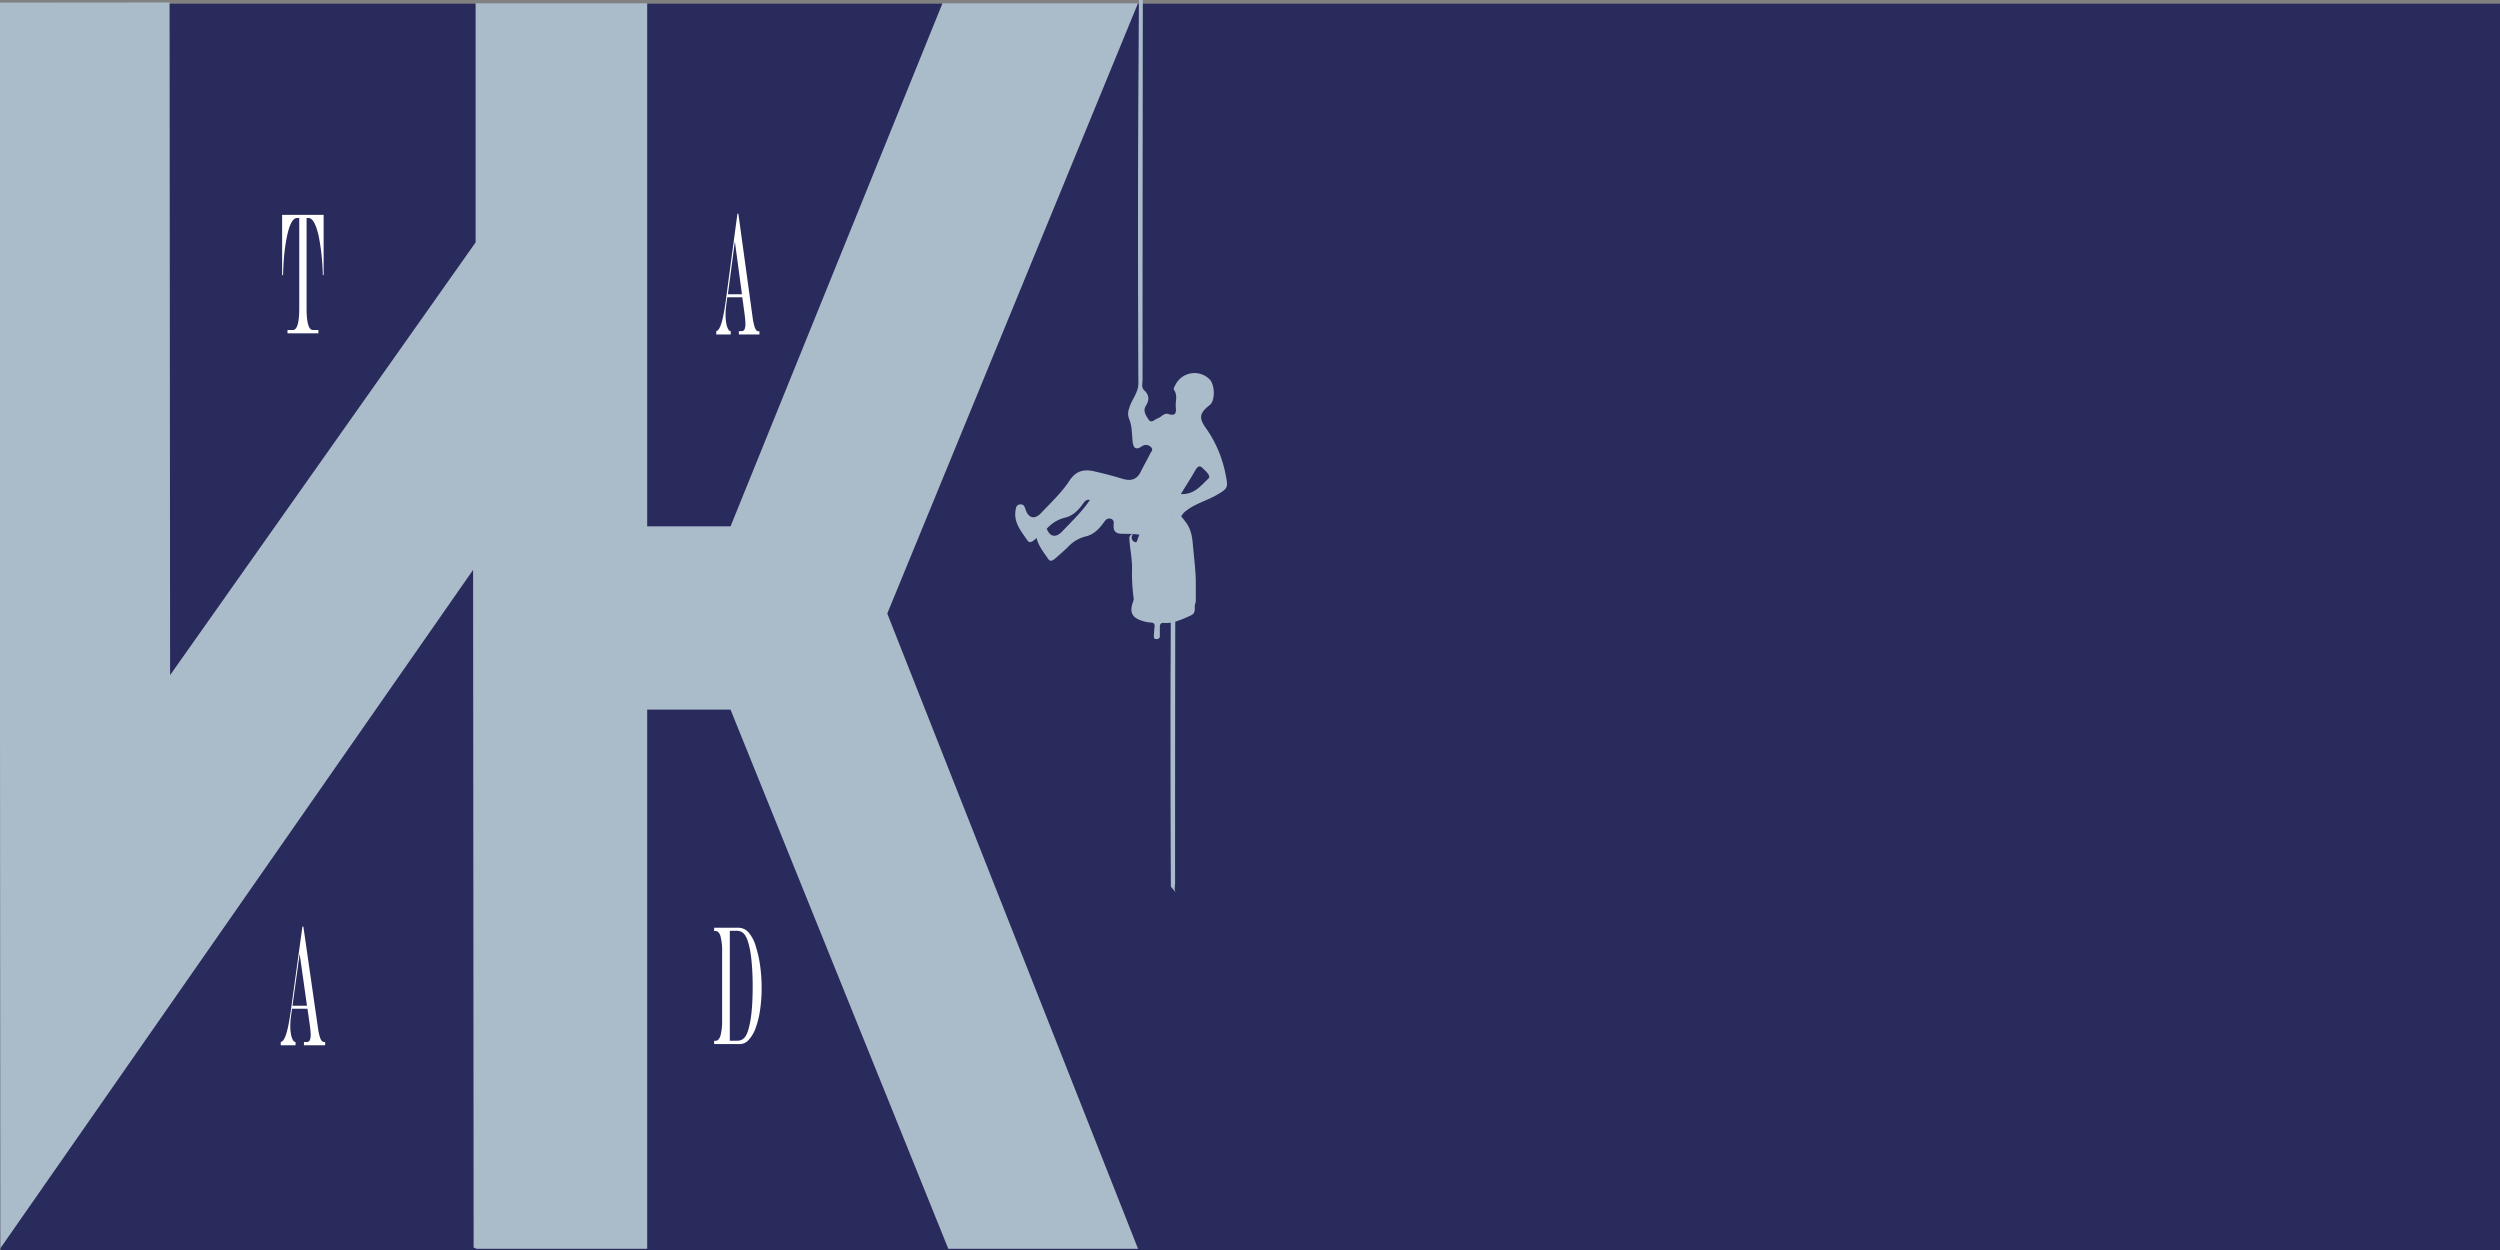
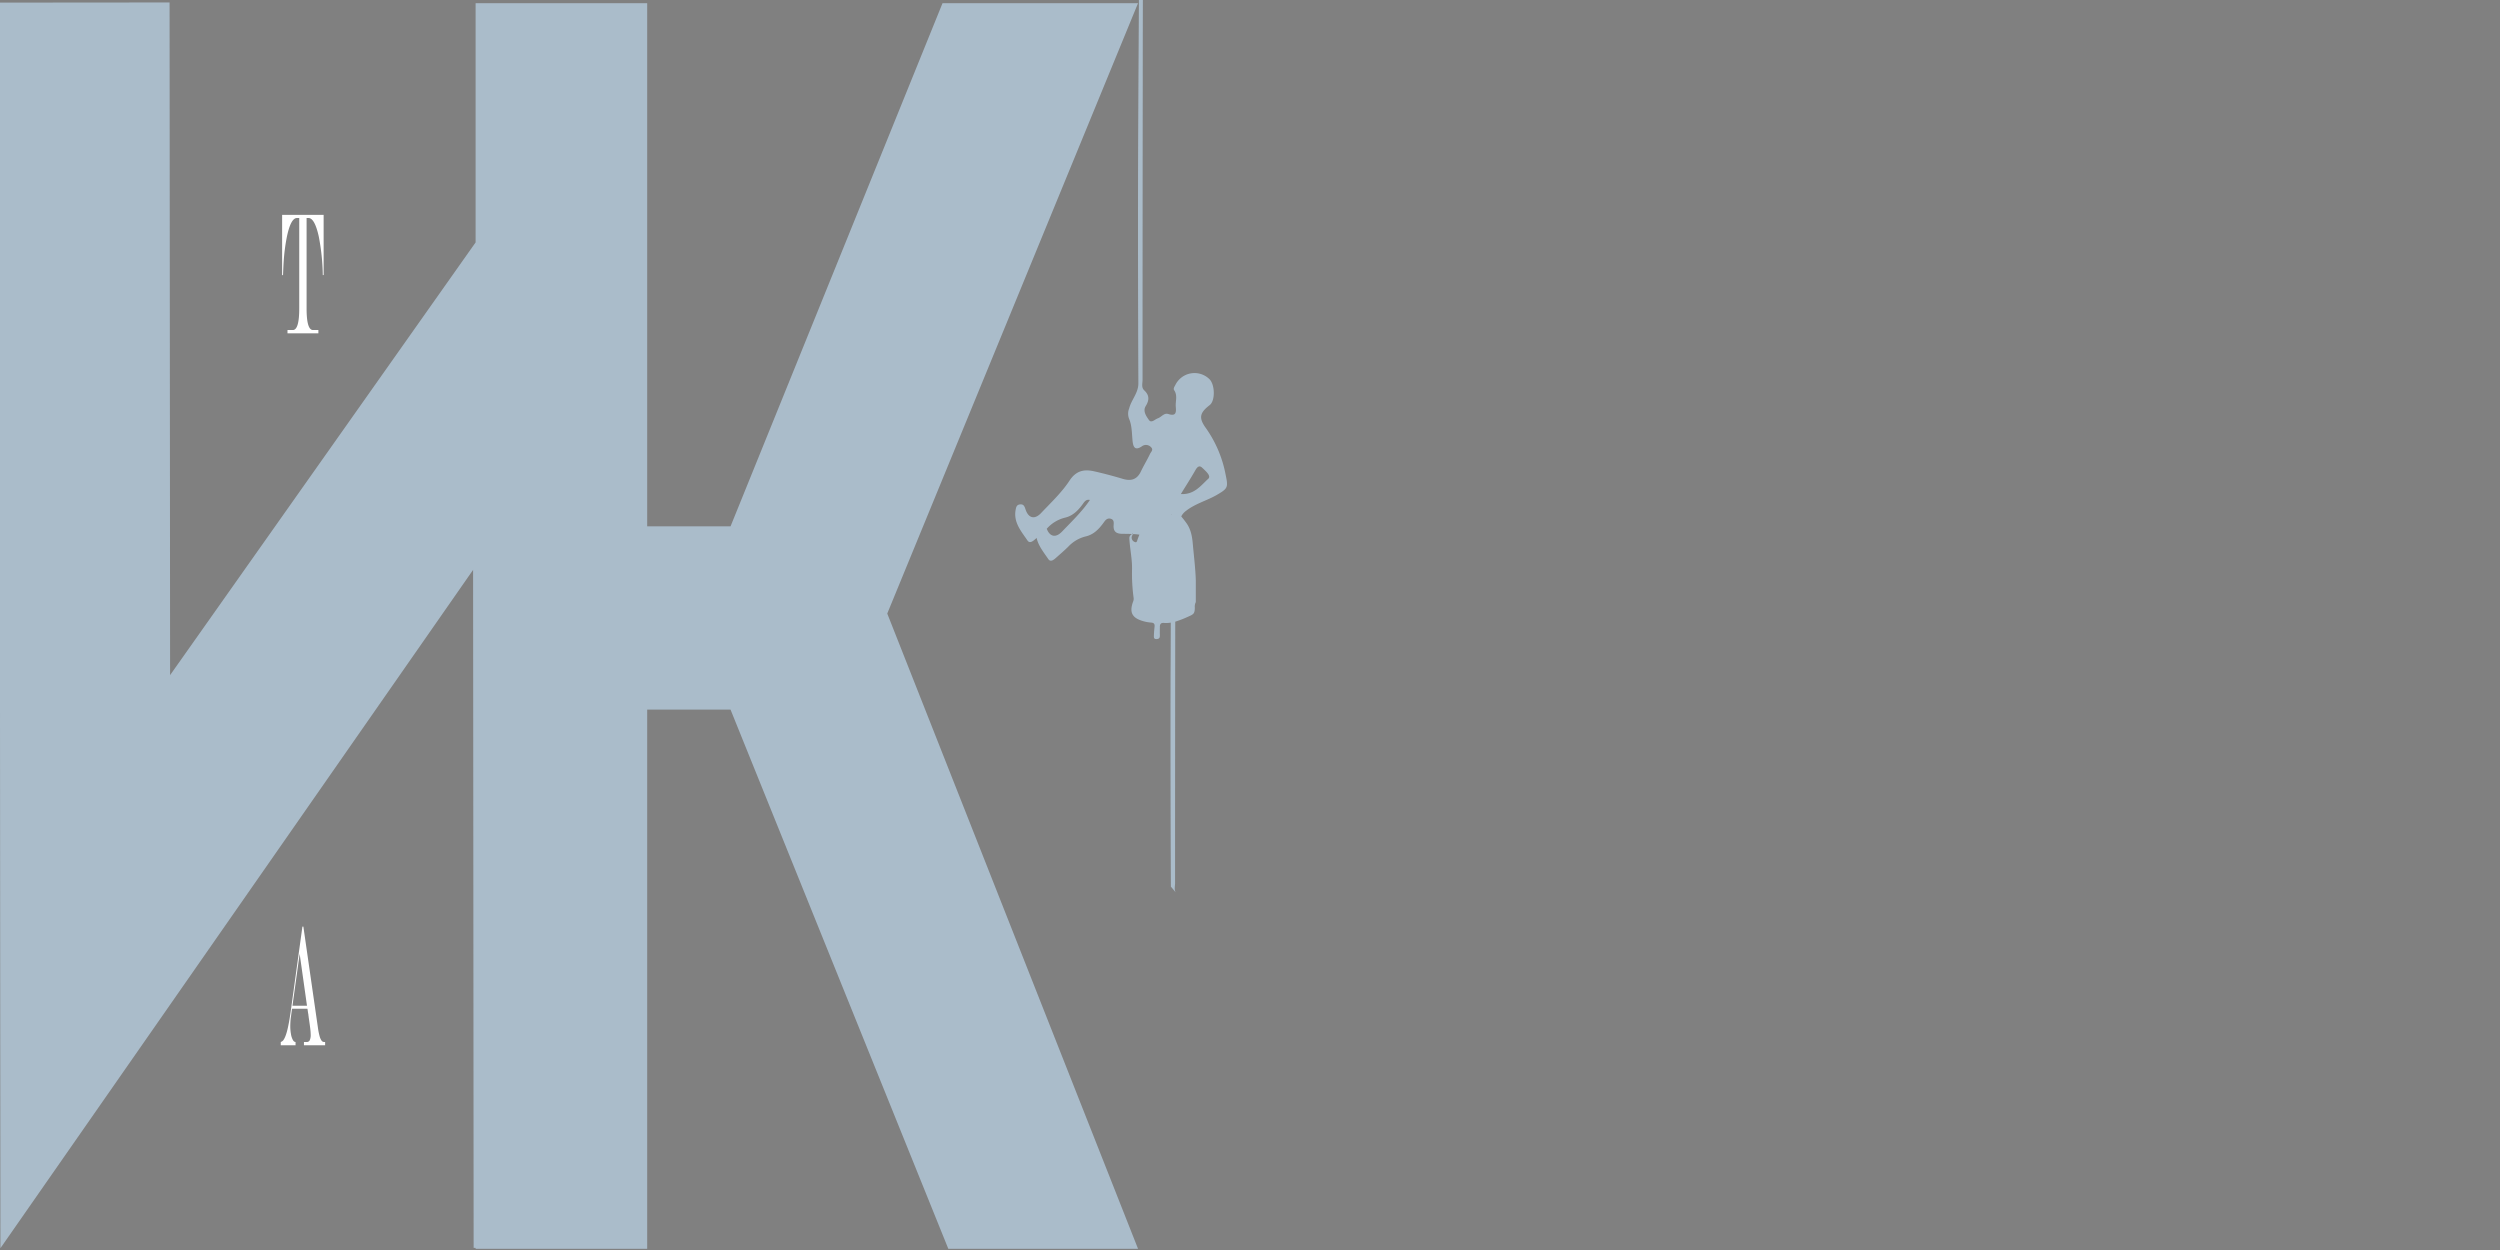
<svg xmlns="http://www.w3.org/2000/svg" viewBox="0 0 1024 512">
  <rect x="0" y="0" width="1024" height="512" fill="#808080" stroke="none" />
  <defs>
    <style>.cls-1{fill:#2a2b5d;}.cls-2{fill:#aabcca;}.cls-3{fill:#fff;}</style>
  </defs>
  <g id="logo">
-     <rect class="cls-1" x="0.24" y="1.51" width="1040.93" height="520.49" />
    <g id="NK">
      <polygon class="cls-2" points="363.42 251.31 466.14 511.51 388.43 511.51 299.23 290.66 265.09 290.66 265.09 511.51 194.81 511.51 194.81 511.12 194 511.12 193.78 233.42 0.17 511.27 -0.22 1.07 69.46 1.01 69.67 276.53 194.81 99.29 194.81 1.3 265.09 1.3 265.09 215.59 299.23 215.59 386.06 1.3 466.14 1.3 363.42 251.31" />
    </g>
    <path id="acces" class="cls-3" d="M123.87,379.54h.39l6,41.67a25.83,25.83,0,0,0,.65,3.22,5.76,5.76,0,0,0,.8,1.81,1.31,1.31,0,0,0,1.06.56h.4v1.34h-8.67V426.8h1.13a1.29,1.29,0,0,0,1.24-.72,5.07,5.07,0,0,0,.39-2.28,22.4,22.4,0,0,0-.16-2.32c-.1-.9-.33-2.55-.68-4.94q0-.19-.09-.69c0-.32-.09-.63-.14-.92l-.25-1.74h-6.33l-.48,3.55a29.77,29.77,0,0,0-.23,3.64,17.8,17.8,0,0,0,.27,3.11,7.52,7.52,0,0,0,.71,2.32,2.68,2.68,0,0,0,.52.74,1.34,1.34,0,0,0,.66.25v1.34H115V426.8a2.34,2.34,0,0,0,1.06-.74,8.07,8.07,0,0,0,.87-1.7c.76-1.88,1.49-5.38,2.21-10.55Zm-1.13,11.15-2.94,21.25h5.94Z" />
-     <path id="difficiles" class="cls-3" d="M292.52,380h9.91a5.56,5.56,0,0,1,4.21,1.95,15,15,0,0,1,3,5.92,45.07,45.07,0,0,1,1.72,7.77,64.64,64.64,0,0,1,.6,8.89,60.56,60.56,0,0,1-.65,9.27,36.12,36.12,0,0,1-1.84,7.38,14,14,0,0,1-2.83,4.78,4.84,4.84,0,0,1-3.54,1.7H292.52v-1.34h.54c.92,0,1.6-.7,2.05-2.13a23.68,23.68,0,0,0,.67-6.52V390a23.17,23.17,0,0,0-.67-6.54c-.44-1.41-1.12-2.12-2.05-2.12h-.54Zm6.41,1.28v45h2.89a4.54,4.54,0,0,0,2.08-.43,4.13,4.13,0,0,0,1.5-1.45,10.31,10.31,0,0,0,1.12-2.66q1.77-5.76,1.78-17.72c0-2.61-.08-5.09-.23-7.41s-.35-4.41-.63-6.17a33,33,0,0,0-1.05-4.67,11,11,0,0,0-1.18-2.64,4.09,4.09,0,0,0-1.52-1.45,4.52,4.52,0,0,0-2.07-.44Z" />
    <path id="travaux" class="cls-3" d="M115.56,88h17v24.64l-.34.07a90.34,90.34,0,0,0-1.66-15.88c-1.11-5-2.52-7.54-4.22-7.54h-.76v37.06c0,5.89.87,8.83,2.63,8.83h2.2v1.36H117.76v-1.36h2.17q2.64,0,2.64-8.83V89.3h-.93q-2.61,0-4.22,8.13A78.84,78.84,0,0,0,116.2,107c-.09,1.25-.18,3.14-.27,5.7h-.37Z" />
-     <path id="acrobatique" class="cls-3" d="M302.05,87.53h.38L308.27,130a26.11,26.11,0,0,0,.64,3.26,5.45,5.45,0,0,0,.78,1.86,1.24,1.24,0,0,0,1,.57h.38V137h-8.43v-1.36h1.1a1.29,1.29,0,0,0,1.21-.73,5.47,5.47,0,0,0,.37-2.32,22.88,22.88,0,0,0-.15-2.37c-.1-.91-.32-2.6-.66-5q0-.21-.09-.69c0-.34-.09-.64-.14-1l-.24-1.76h-6.15l-.47,3.61a30.41,30.41,0,0,0-.23,3.71,18.58,18.58,0,0,0,.27,3.17,8.09,8.09,0,0,0,.69,2.36,3,3,0,0,0,.5.75,1.21,1.21,0,0,0,.64.25V137h-5.91v-1.36a2.06,2.06,0,0,0,1-.76,8,8,0,0,0,.85-1.74q1.1-2.83,2.15-10.73ZM301,98.89l-2.85,21.64h5.76Z" />
    <path id="cordiste" class="cls-2" d="M502,194.34a48.61,48.61,0,0,0-8.07-19c-3-4.16-2.59-6.21,1.59-9.44,2.28-1.77,2.17-8.4-.16-10.62a8.74,8.74,0,0,0-13.88,2.3c-.37.72-1,1.55-.54,2.26,1.5,2.18.46,4.51.66,6.76s.16,4-3,3c-1.81-.62-2.87,1.25-4.36,1.75-1.2.39-2.62,2.11-3.62.7s-2.63-3.63-1.35-5.69c1.53-2.47,1.57-4.45-.59-6.48-1.27-1.2-.69-2.86-.69-4.31q0-60.19.08-120.4,0-25.58.11-51.16c0-1.15-.11-2.3-.18-3.46h-1.39c-.16,30.05-.38,60.09-.46,90.14q-.07,43.17.13,86.32c0,4-2.86,6.69-3.76,10.24a5.83,5.83,0,0,0,0,4.42c1.14,2.68,1.08,5.88,1.37,8.87.26,2.65,1.06,4.16,3.84,2.26a2.78,2.78,0,0,1,3.77.42c1.06,1-.1,1.93-.48,2.75-1.13,2.41-2.55,4.69-3.69,7.1-1.57,3.33-4,4.09-7.4,3.08-3.89-1.16-7.81-2.21-11.77-3.1s-7.31-.4-10.07,3.79c-3.21,4.9-7.59,9-11.68,13.32-2.65,2.79-5.19,2.09-6.37-1.55-.41-1.27-.8-2.18-2.28-2-1.33.13-1.56,1.12-1.76,2.22-.93,5.18,2.3,8.78,4.86,12.57.87,1.27,2.09.38,3-.41l.74-.66c.7,3.26,2.92,5.92,4.79,8.69.87,1.28,2.1.38,3-.41,1.74-1.54,3.5-3.06,5.16-4.68a14.51,14.51,0,0,1,7.07-4.19c3.38-.75,5.61-3.12,7.53-5.82.72-1,1.46-1.83,2.84-1.43s1.21,1.64,1.15,2.6c-.2,2.82,1.25,3.58,3.78,3.57,1.22,0,2.44,0,3.66.08.09-.08.18-.15.27-.24a.46.46,0,0,1,.17.27c.9,0,1.8.11,2.69.22-.35.81-.65,1.63-.92,2.46s-.6.73-1.14.48a1.87,1.87,0,0,1-.82-2.73c.07-.14.23-.26.19-.43l-.44,0c-.51.43-1,.78-1,1.71.2,4.29,1.21,8.49,1.1,12.83a74.63,74.63,0,0,0,.66,11.66,2.92,2.92,0,0,1-.23,1.48c-1.5,4.1-.53,6.3,3.07,7.63a16,16,0,0,0,4.36.93c1.21.09,1.49.66,1.37,1.74s-.22,2.28-.27,3.43c0,.74-.17,1.61,1.07,1.58s1.41-.68,1.37-1.68,0-2.21,0-3.31.4-1.73,1.67-1.62a11.89,11.89,0,0,0,2.79-.12q0,10.89-.08,21.8-.08,43.17.13,86.32l2,2.38c-.72-1.13-.28-2.56-.28-3.82q0-53.53.07-107.07a44.08,44.08,0,0,0,5.61-2.2c2-.87,2.36-1.26,2.41-3.49a4.16,4.16,0,0,1,.4-2.32l0-9c-.16-5-.79-9.9-1.23-14.85-.26-3-.78-6-2.62-8.54-.66-.94-1.38-1.83-2.11-2.71a6.25,6.25,0,0,1,1.87-2.21c3.71-2.95,8.27-4.14,12.31-6.38C503,200.07,503.14,199.78,502,194.34Zm-67,23.41c-2.58,2.68-5,2.13-6.26-1.19l.31-.31a14.6,14.6,0,0,1,7.07-4.19c3.39-.75,5.62-3.13,7.54-5.82.7-1,1.44-1.8,2.77-1.45C443.25,209.53,439,213.57,435,217.75Zm44.81-7.12.22.34-.22-.17Zm2,3.9v-.06s0,0,0,0Zm13.1-18.43c-3,2.7-5.67,6.59-11.23,6.26,2.13-3.47,4.13-6.56,5.94-9.75.75-1.32,1.61-2.19,2.83-1S496.25,194.89,494.91,196.1Z" />
  </g>
</svg>